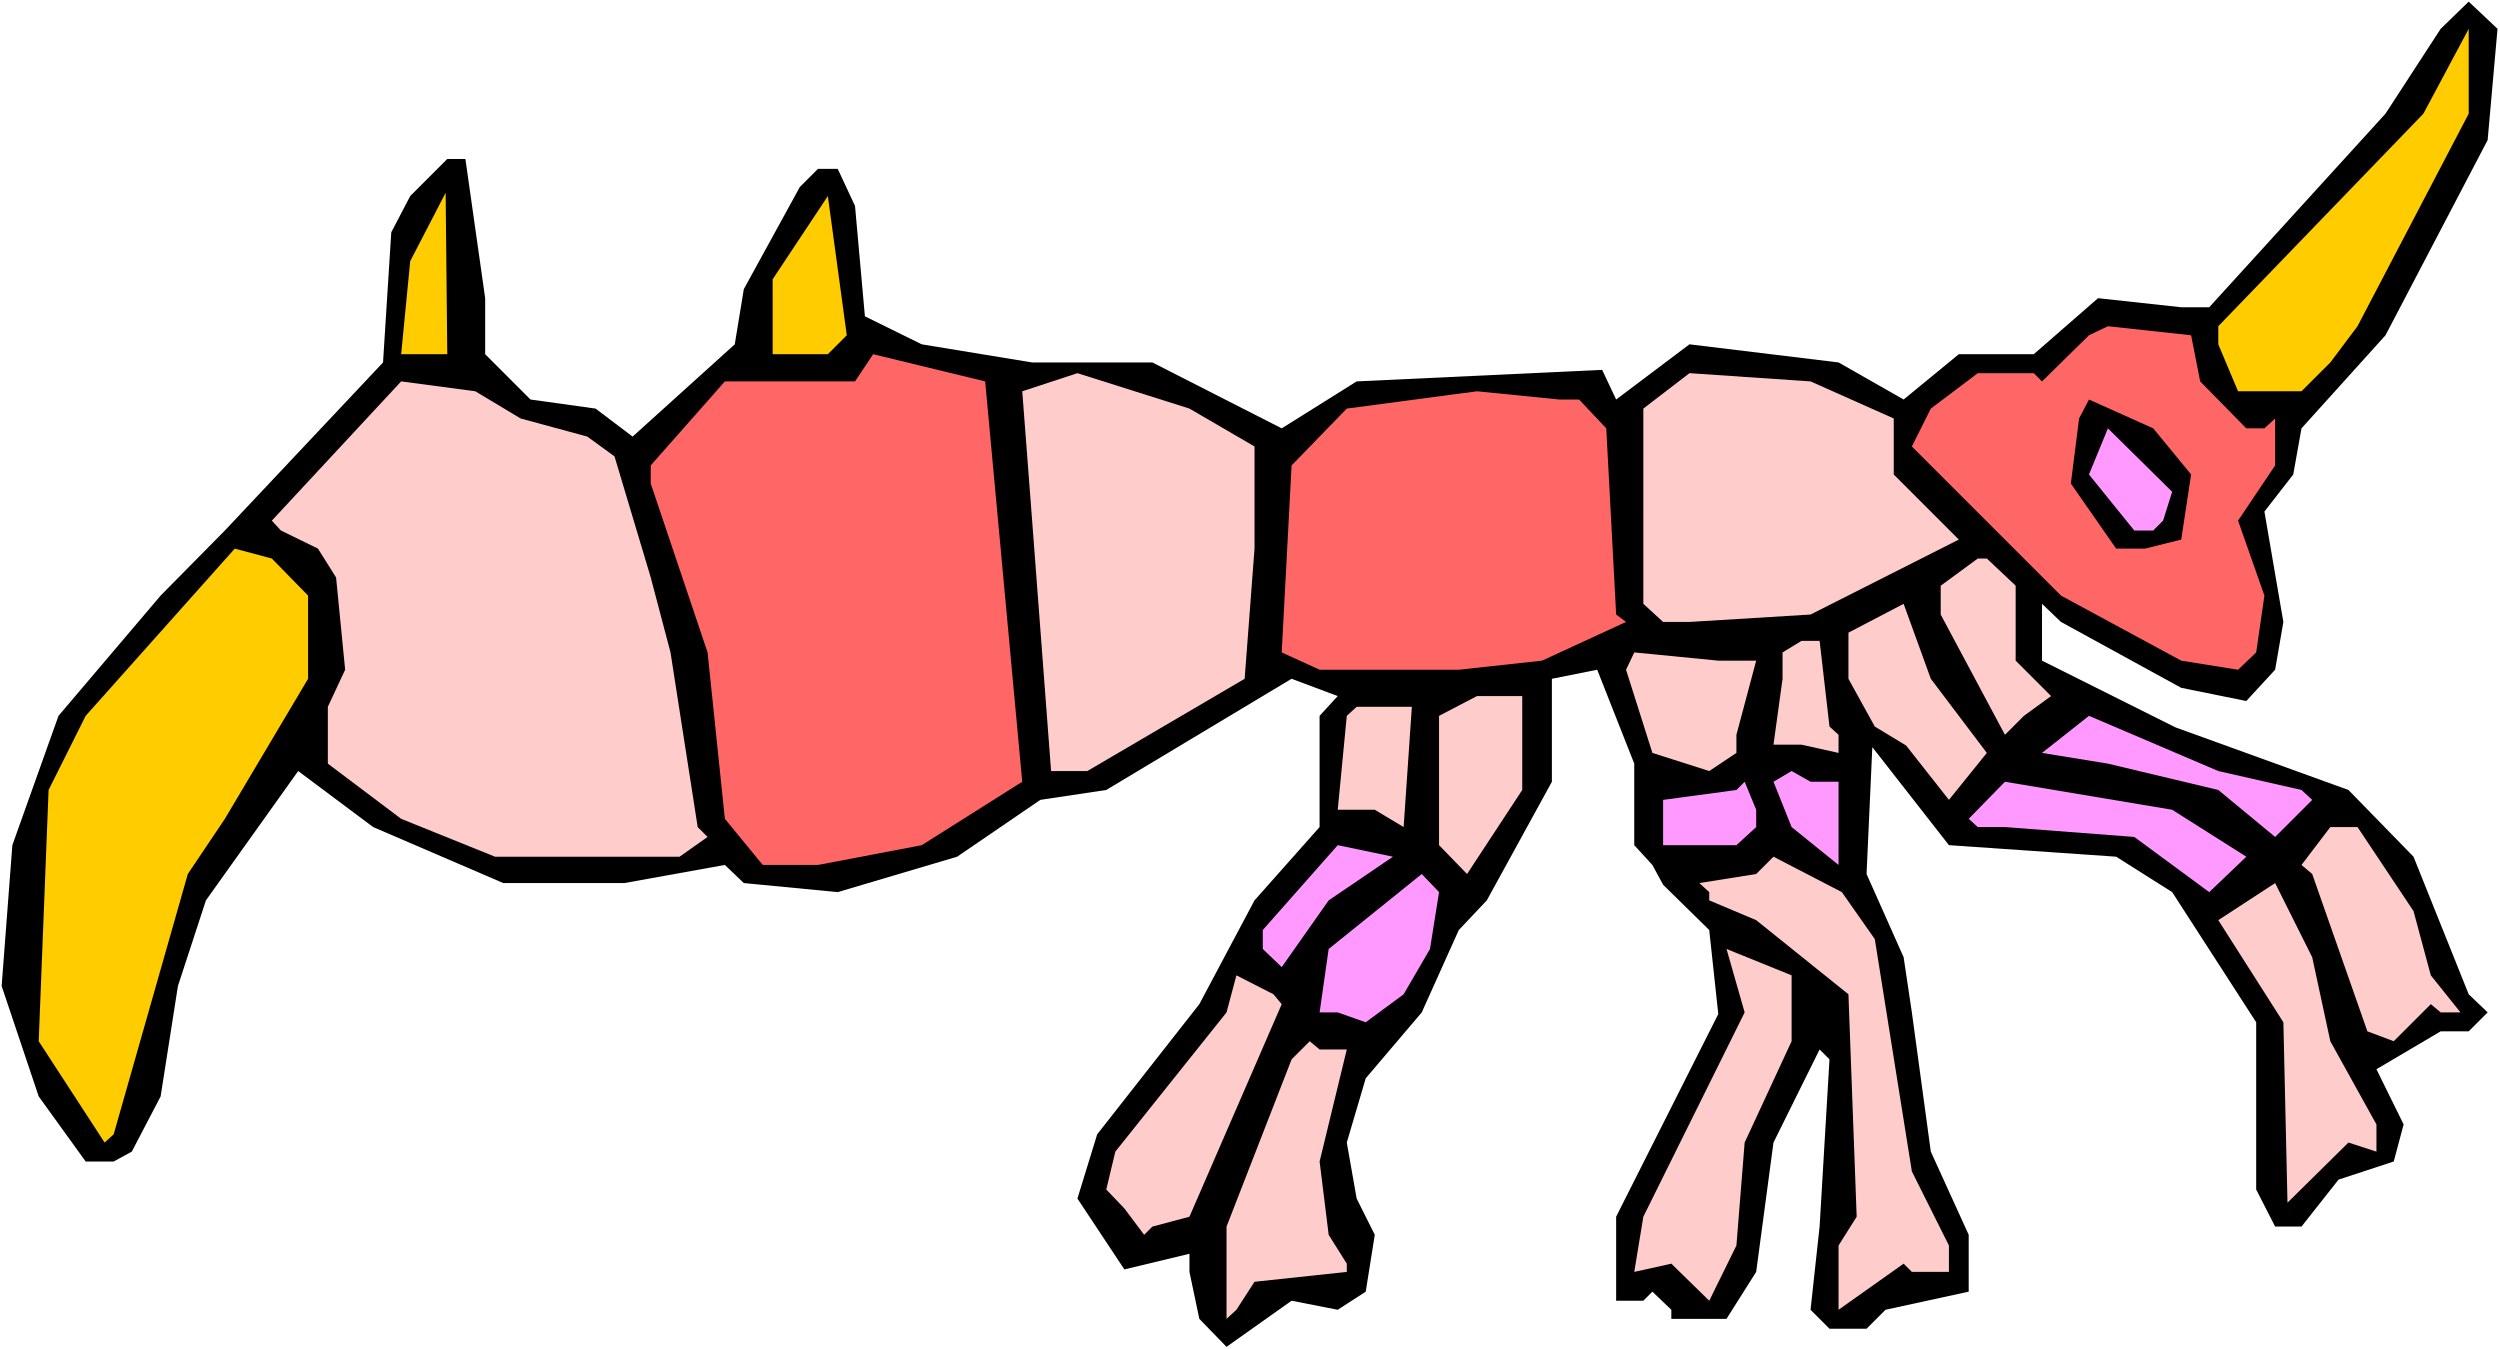
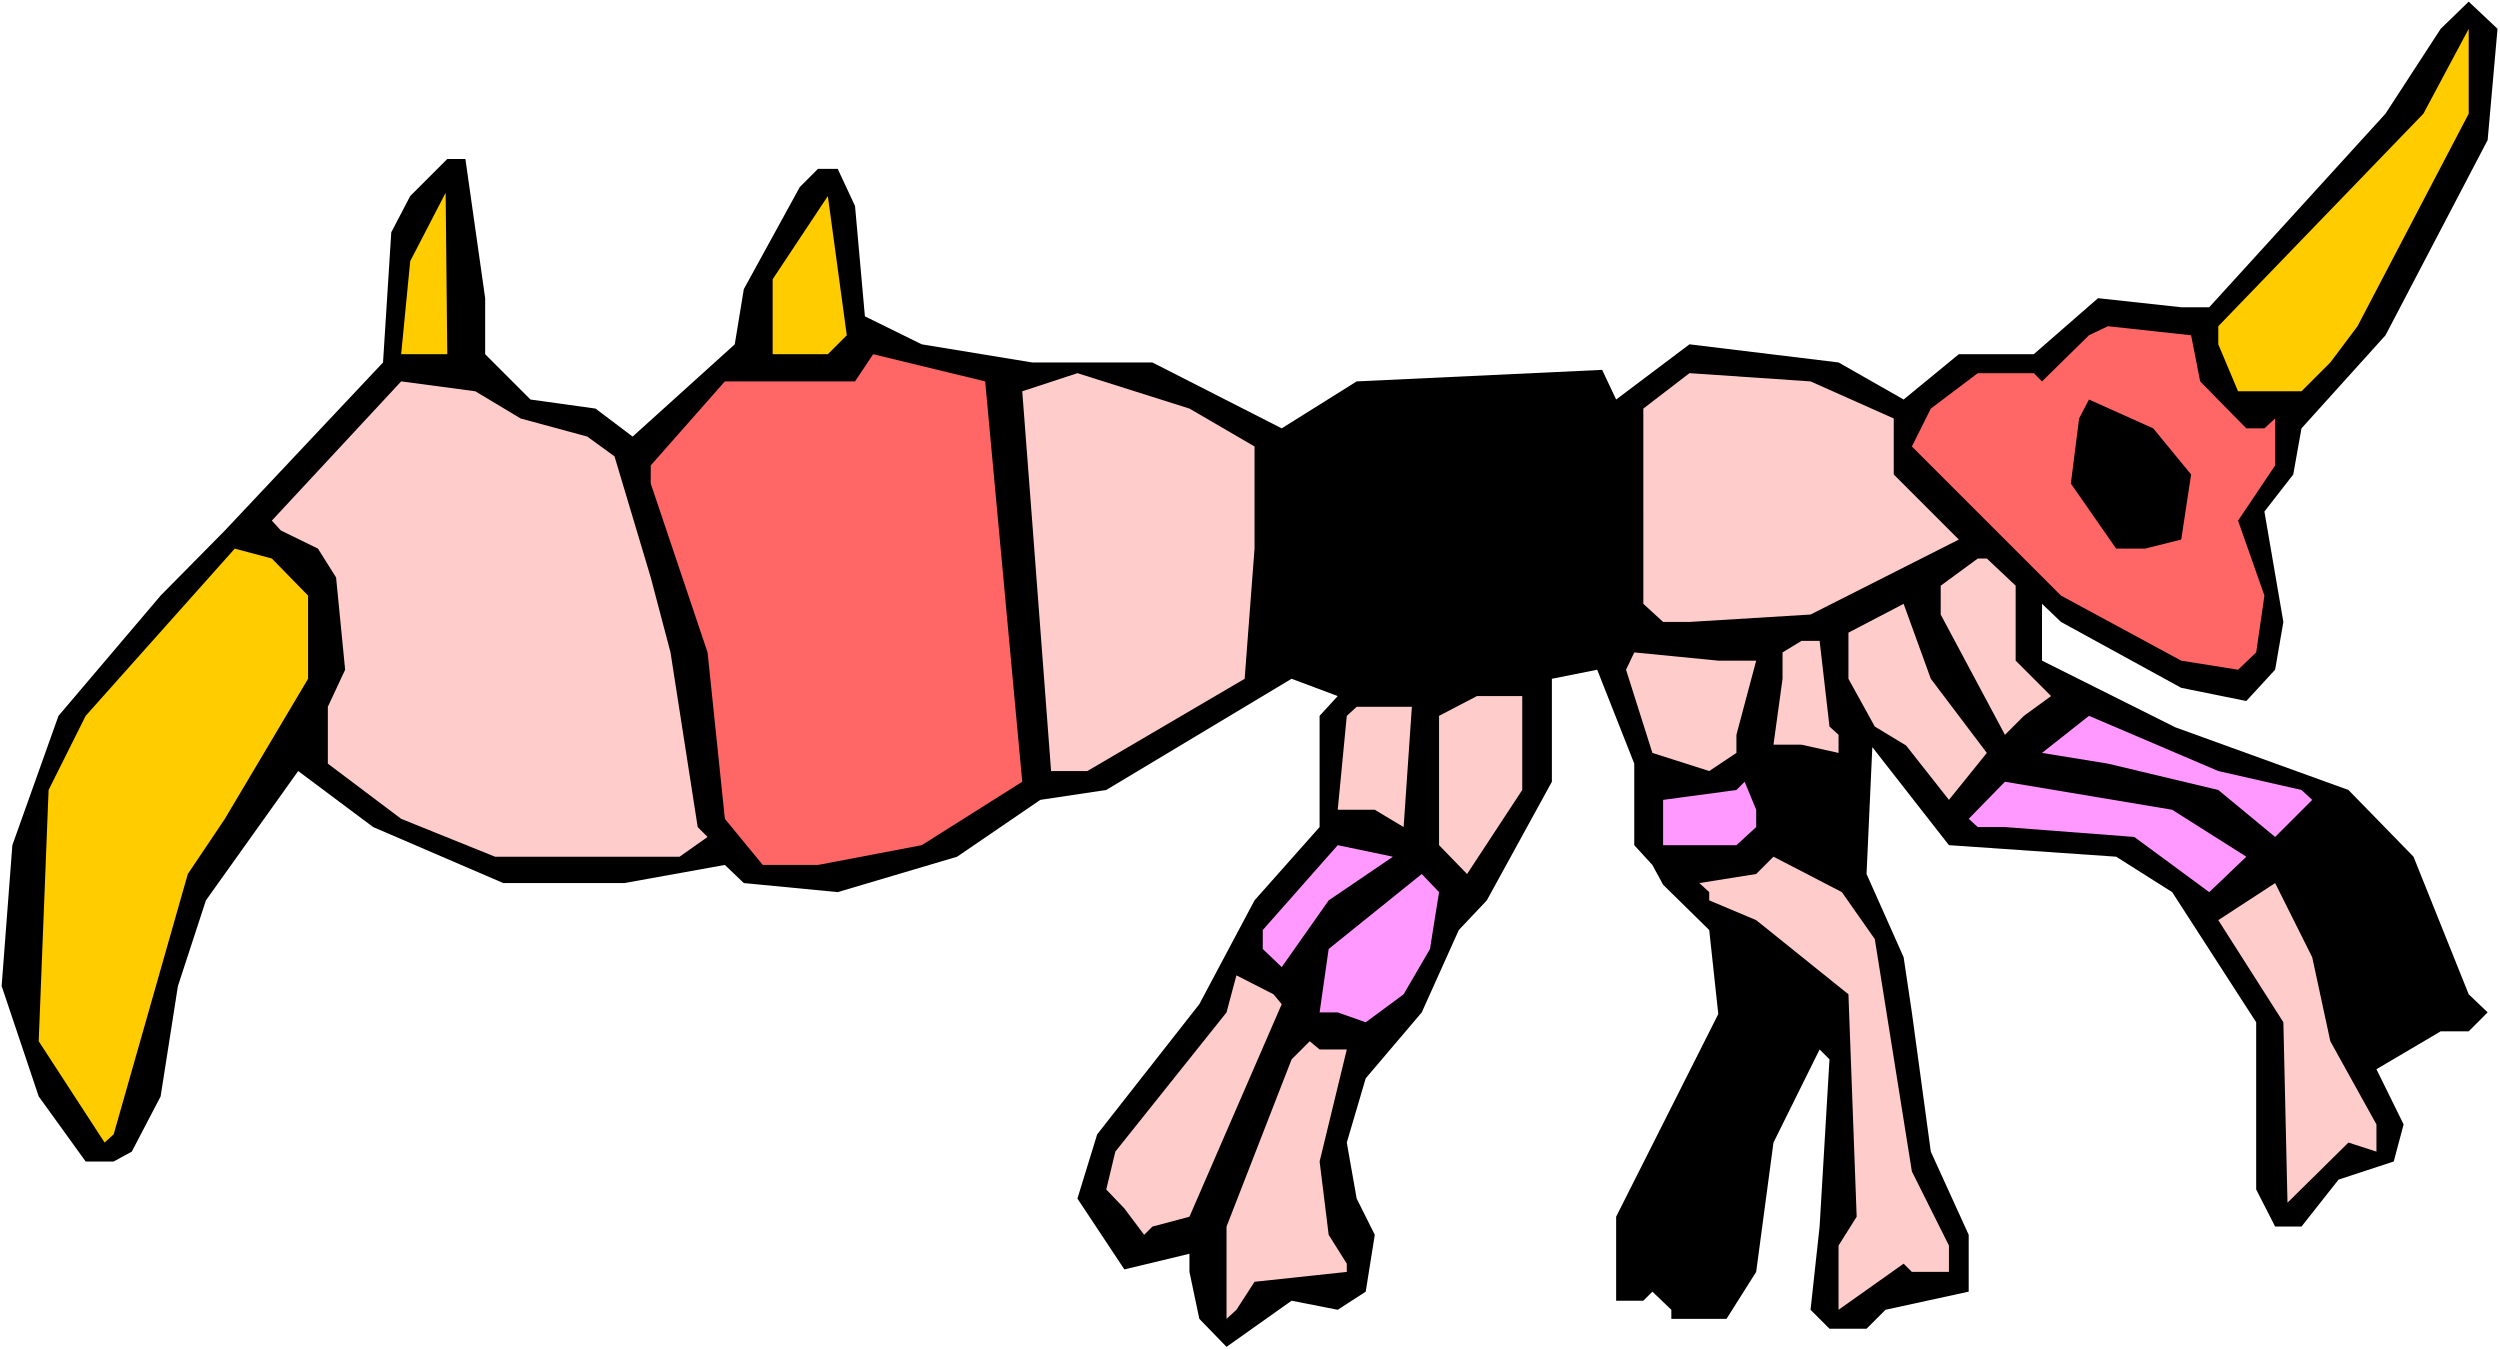
<svg xmlns="http://www.w3.org/2000/svg" xmlns:ns1="http://sodipodi.sourceforge.net/DTD/sodipodi-0.dtd" xmlns:ns2="http://www.inkscape.org/namespaces/inkscape" version="1.0" width="129.766mm" height="70.039mm" id="svg32" ns1:docname="Bug 087.wmf">
  <rect width="100%" height="100%" fill="#333333" stroke="none" />
  <ns1:namedview id="namedview32" pagecolor="#ffffff" bordercolor="#000000" borderopacity="0.25" ns2:showpageshadow="2" ns2:pageopacity="0.0" ns2:pagecheckerboard="0" ns2:deskcolor="#d1d1d1" ns2:document-units="mm" />
  <defs id="defs1">
    <pattern id="WMFhbasepattern" patternUnits="userSpaceOnUse" width="6" height="6" x="0" y="0" />
  </defs>
  <path style="fill:#ffffff;fill-opacity:1;fill-rule:evenodd;stroke:none" d="M 0,264.713 H 490.455 V 0 H 0 Z" id="path1" />
  <path style="fill:#000000;fill-opacity:1;fill-rule:evenodd;stroke:none" d="m 488.031,27.473 -20.038,38.301 -16.483,18.262 -1.616,9.05 -5.656,7.272 3.717,21.655 -1.616,9.373 -5.656,6.141 -12.766,-2.586 -23.594,-12.929 -3.717,-3.555 v 11.151 l 26.179,13.09 33.936,12.282 12.766,13.09 10.827,26.988 3.717,3.555 -3.717,3.717 h -5.494 l -12.605,7.434 5.333,10.828 -1.939,7.272 -10.827,3.555 -7.272,9.212 h -5.171 l -3.717,-7.272 v -32.806 l -16.483,-25.534 -10.989,-6.949 -32.805,-2.263 -15.029,-19.231 -1.131,24.888 7.272,16.322 1.616,10.828 3.717,27.312 7.434,16.322 v 11.151 l -16.322,3.555 -3.717,3.717 h -7.272 l -3.717,-3.717 1.778,-16.322 1.939,-32.806 -1.939,-1.939 -9.05,18.262 -3.394,25.372 -5.818,9.212 h -10.827 v -1.778 l -3.717,-3.555 -1.778,1.778 h -5.333 v -16.484 l 20.038,-39.755 -1.778,-16.484 -9.05,-8.888 -2.101,-3.879 -3.555,-3.879 v -15.999 l -7.272,-18.423 -8.888,1.778 v 20.201 l -12.766,23.271 -5.494,5.818 -7.272,16.161 -10.989,12.929 -3.717,12.605 1.939,10.989 3.555,7.111 -1.778,11.151 -5.494,3.555 -9.05,-1.778 -12.766,9.05 -5.333,-5.495 -1.939,-9.212 v -3.555 l -12.766,3.071 -9.211,-13.898 3.878,-12.605 20.038,-25.534 10.827,-20.363 12.766,-14.383 v -21.817 l 3.555,-3.879 -9.05,-3.394 -36.36,21.817 -12.928,1.939 -16.322,11.151 -23.432,6.949 -18.422,-1.778 -3.717,-3.555 -19.715,3.555 H 98.737 l -25.533,-10.989 -14.706,-10.989 -18.099,25.372 -5.494,16.807 -3.394,21.655 -5.656,10.828 -3.555,1.939 H 16.806 L 7.595,215.099 0.323,193.444 2.424,165.809 11.474,140.437 31.512,116.842 44.117,104.075 75.144,71.107 l 1.616,-25.534 3.717,-7.111 7.272,-7.272 h 3.555 l 3.878,27.312 v 10.989 l 8.888,8.888 12.766,1.778 7.272,5.495 20.038,-18.1 1.778,-10.828 10.989,-20.039 3.555,-3.555 h 3.878 l 3.394,7.272 1.939,21.655 11.15,5.495 21.654,3.555 h 23.594 l 25.371,12.929 14.706,-9.212 48.157,-2.263 2.747,5.818 14.382,-10.828 29.25,3.555 12.766,7.272 10.827,-8.888 h 14.706 l 12.605,-10.989 16.322,1.778 h 5.494 l 34.582,-37.978 10.827,-16.646 5.494,-5.333 5.656,5.333 z" id="path2" />
  <path style="fill:#ffcc00;fill-opacity:1;fill-rule:evenodd;stroke:none" d="m 462.499,63.997 -5.333,7.111 -5.656,5.656 H 439.067 L 435.188,67.552 V 63.997 L 475.427,22.302 484.315,5.656 V 22.302 Z" id="path3" />
  <path style="fill:#ffcc00;fill-opacity:1;fill-rule:evenodd;stroke:none" d="m 78.699,69.491 1.778,-18.262 6.949,-13.413 0.323,31.675 z" id="path4" />
  <path style="fill:#ffcc00;fill-opacity:1;fill-rule:evenodd;stroke:none" d="M 162.408,69.491 H 151.581 V 54.785 l 10.827,-16.322 3.717,27.312 z" id="path5" />
  <path style="fill:#ff6666;fill-opacity:1;fill-rule:evenodd;stroke:none" d="m 431.633,74.824 9.05,9.212 h 3.555 l 2.101,-1.939 v 9.212 l -7.272,10.828 5.171,14.706 -1.616,11.151 -3.555,3.394 -11.15,-1.778 -23.594,-12.767 -29.25,-29.251 3.717,-7.434 9.211,-6.949 h 10.989 l 1.616,1.616 9.211,-9.05 3.717,-1.778 16.322,1.778 z" id="path6" />
  <path style="fill:#ff6666;fill-opacity:1;fill-rule:evenodd;stroke:none" d="m 200.545,153.365 -19.715,12.444 -20.362,3.879 h -10.827 l -7.434,-9.05 -3.394,-32.645 -11.15,-33.13 v -3.555 l 14.544,-16.484 h 25.533 l 3.555,-5.333 21.978,5.333 z" id="path7" />
  <path style="fill:#ffcccc;fill-opacity:1;fill-rule:evenodd;stroke:none" d="m 246.117,87.591 v 20.039 l -1.939,25.534 -30.866,18.1 h -7.11 l -3.717,-49.129 -1.939,-25.372 10.827,-3.555 21.978,6.949 z" id="path8" />
  <path style="fill:#ffcccc;fill-opacity:1;fill-rule:evenodd;stroke:none" d="m 371.518,82.097 v 10.989 l 12.766,12.767 -29.088,14.706 -23.755,1.454 h -5.171 l -3.878,-3.555 V 80.157 l 9.05,-6.949 23.755,1.616 z" id="path9" />
  <path style="fill:#ffcccc;fill-opacity:1;fill-rule:evenodd;stroke:none" d="m 102.131,82.097 13.09,3.555 5.333,3.879 7.11,23.756 3.878,14.706 5.333,34.261 1.939,1.939 -5.494,3.879 H 97.121 l -18.422,-7.434 -14.382,-10.828 v -11.151 l 3.394,-7.272 -1.778,-18.1 -3.555,-5.656 -7.272,-3.555 -1.778,-1.939 25.371,-27.312 14.544,1.939 z" id="path10" />
-   <path style="fill:#ff6666;fill-opacity:1;fill-rule:evenodd;stroke:none" d="m 309.787,78.38 5.333,5.656 1.939,36.523 1.939,1.454 -16.483,7.596 -16.322,1.778 h -27.31 l -7.434,-3.394 1.939,-36.685 10.827,-11.151 25.533,-3.394 16.16,1.616 z" id="path11" />
  <path style="fill:#000000;fill-opacity:1;fill-rule:evenodd;stroke:none" d="m 429.856,93.086 -1.939,12.767 -7.11,1.778 h -5.656 l -8.888,-12.767 1.616,-12.767 1.939,-3.717 12.605,5.656 z" id="path12" />
-   <path style="fill:#ff99ff;fill-opacity:1;fill-rule:evenodd;stroke:none" d="m 424.361,102.136 -1.939,1.939 h -3.717 l -8.888,-10.989 3.717,-9.05 12.605,12.444 z" id="path13" />
  <path style="fill:#ffcc00;fill-opacity:1;fill-rule:evenodd;stroke:none" d="m 60.438,116.842 v 16.322 l -16.322,27.473 -7.272,10.828 -14.544,51.068 -1.778,1.616 -12.928,-19.878 1.939,-49.29 7.272,-14.545 29.25,-32.806 7.272,1.939 z" id="path14" />
  <path style="fill:#ffcccc;fill-opacity:1;fill-rule:evenodd;stroke:none" d="m 395.435,114.903 v 14.706 l 6.949,6.949 -5.333,3.879 -3.717,3.717 -12.605,-23.595 v -5.656 l 7.272,-5.333 h 1.778 z" id="path15" />
  <path style="fill:#ffcccc;fill-opacity:1;fill-rule:evenodd;stroke:none" d="m 389.779,147.709 -7.434,9.212 -8.403,-10.666 -6.141,-3.717 -5.171,-9.373 v -9.05 l 10.827,-5.656 5.333,14.706 z" id="path16" />
  <path style="fill:#ffcccc;fill-opacity:1;fill-rule:evenodd;stroke:none" d="m 358.913,142.538 1.778,1.616 v 3.555 l -7.272,-1.616 h -5.494 l 1.778,-12.929 v -5.171 l 3.717,-2.263 h 3.555 z" id="path17" />
  <path style="fill:#ffcccc;fill-opacity:1;fill-rule:evenodd;stroke:none" d="m 344.531,129.609 -3.878,14.545 v 3.555 l -5.333,3.555 -11.15,-3.555 -5.171,-16.322 1.616,-3.394 16.483,1.616 z" id="path18" />
  <path style="fill:#ffcccc;fill-opacity:1;fill-rule:evenodd;stroke:none" d="m 298.636,154.981 -10.827,16.484 -5.494,-5.656 V 140.437 l 7.434,-3.879 h 8.888 z" id="path19" />
  <path style="fill:#ffcccc;fill-opacity:1;fill-rule:evenodd;stroke:none" d="m 275.366,162.254 -5.656,-3.394 h -7.272 l 1.778,-18.423 1.939,-1.778 h 10.827 z" id="path20" />
  <path style="fill:#ff99ff;fill-opacity:1;fill-rule:evenodd;stroke:none" d="m 451.51,154.981 2.101,1.939 -7.272,7.272 -11.15,-9.212 -21.654,-5.171 -12.928,-2.101 9.211,-7.272 25.371,10.828 z" id="path21" />
-   <path style="fill:#ff99ff;fill-opacity:1;fill-rule:evenodd;stroke:none" d="m 360.691,153.365 v 16.322 l -9.211,-7.434 -3.555,-8.888 3.555,-2.101 3.717,2.101 z" id="path22" />
  <path style="fill:#ff99ff;fill-opacity:1;fill-rule:evenodd;stroke:none" d="m 344.531,162.254 -3.878,3.555 h -14.382 v -8.888 l 14.382,-1.939 1.616,-1.616 2.262,5.495 z" id="path23" />
  <path style="fill:#ff99ff;fill-opacity:1;fill-rule:evenodd;stroke:none" d="m 440.683,168.072 -7.272,6.949 -14.706,-10.828 -25.371,-1.939 h -5.333 l -1.778,-1.616 7.11,-7.272 32.805,5.495 z" id="path24" />
-   <path style="fill:#ffcccc;fill-opacity:1;fill-rule:evenodd;stroke:none" d="m 473.487,178.738 3.394,12.605 5.818,7.272 h -3.878 l -1.939,-1.616 -7.272,7.272 -5.171,-1.939 -10.827,-30.867 -2.101,-1.778 5.656,-7.434 h 5.333 z" id="path25" />
  <path style="fill:#ff99ff;fill-opacity:1;fill-rule:evenodd;stroke:none" d="m 260.661,176.637 -9.211,13.09 -3.717,-3.555 v -3.717 l 14.706,-16.646 10.827,2.263 z" id="path26" />
  <path style="fill:#ffcccc;fill-opacity:1;fill-rule:evenodd;stroke:none" d="m 367.801,184.232 7.272,45.573 7.272,14.545 v 5.171 h -7.272 l -1.616,-1.616 -12.766,9.05 v -12.605 l 3.555,-5.656 -1.616,-43.634 -18.099,-14.545 -9.211,-3.879 v -1.616 l -1.939,-1.778 11.15,-1.778 3.394,-3.394 13.413,6.949 z" id="path27" />
  <path style="fill:#ff99ff;fill-opacity:1;fill-rule:evenodd;stroke:none" d="m 280.537,186.172 -5.171,8.888 -7.434,5.495 -5.494,-1.939 h -3.555 l 1.778,-12.444 18.261,-14.706 3.394,3.555 z" id="path28" />
  <path style="fill:#ffcccc;fill-opacity:1;fill-rule:evenodd;stroke:none" d="m 457.166,204.272 9.05,16.322 v 5.333 l -5.494,-1.778 -11.958,11.797 -0.808,-35.392 -12.766,-20.039 11.15,-7.272 7.272,14.545 z" id="path29" />
-   <path style="fill:#ffcccc;fill-opacity:1;fill-rule:evenodd;stroke:none" d="m 351.48,204.272 -9.211,19.878 -1.616,20.201 -5.333,10.828 -7.434,-7.272 -7.272,1.616 1.778,-10.828 19.877,-40.079 -3.555,-12.444 12.766,5.171 z" id="path30" />
  <path style="fill:#ffcccc;fill-opacity:1;fill-rule:evenodd;stroke:none" d="m 251.449,196.999 -18.099,41.695 -7.272,1.939 -1.616,1.616 -3.878,-5.171 -3.555,-3.717 1.778,-7.434 21.816,-27.312 1.939,-7.272 7.272,3.717 z" id="path31" />
  <path style="fill:#ffcccc;fill-opacity:1;fill-rule:evenodd;stroke:none" d="m 264.216,205.888 -5.333,21.979 1.778,14.383 3.555,5.656 v 1.616 l -18.099,1.939 -3.555,5.495 -1.939,1.778 v -18.1 l 12.766,-32.806 3.555,-3.555 1.939,1.616 z" id="path32" />
</svg>